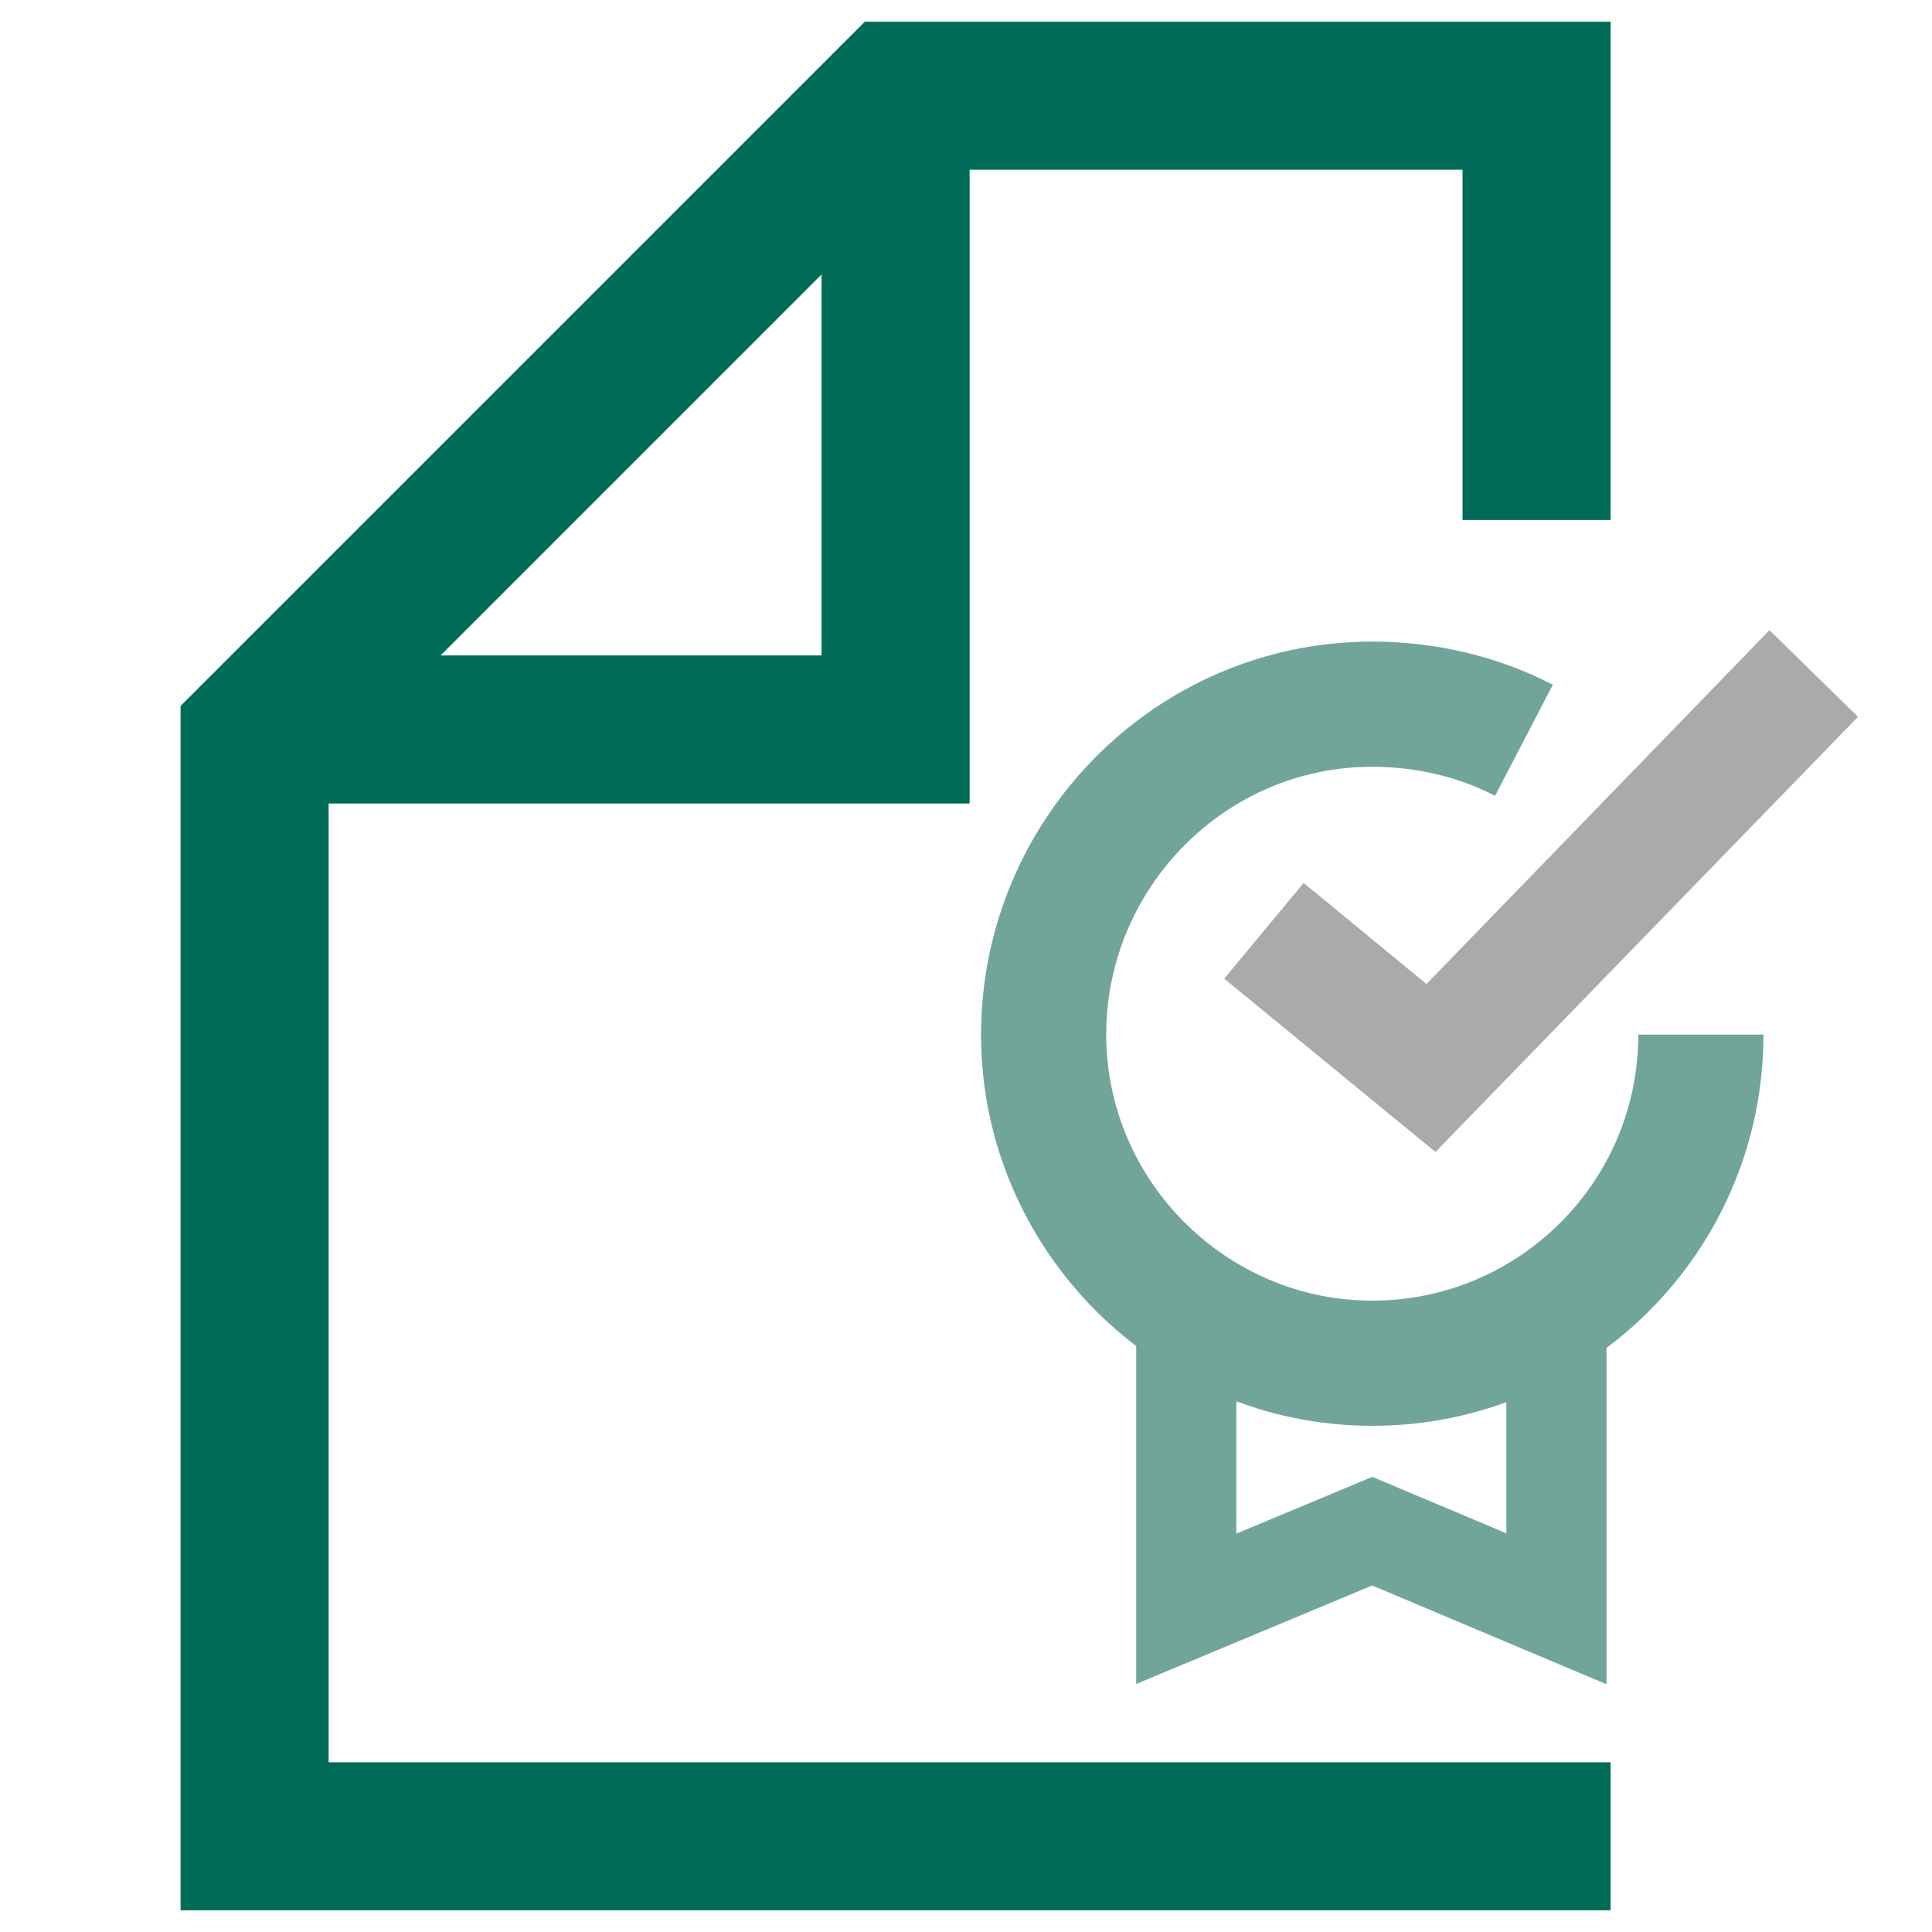
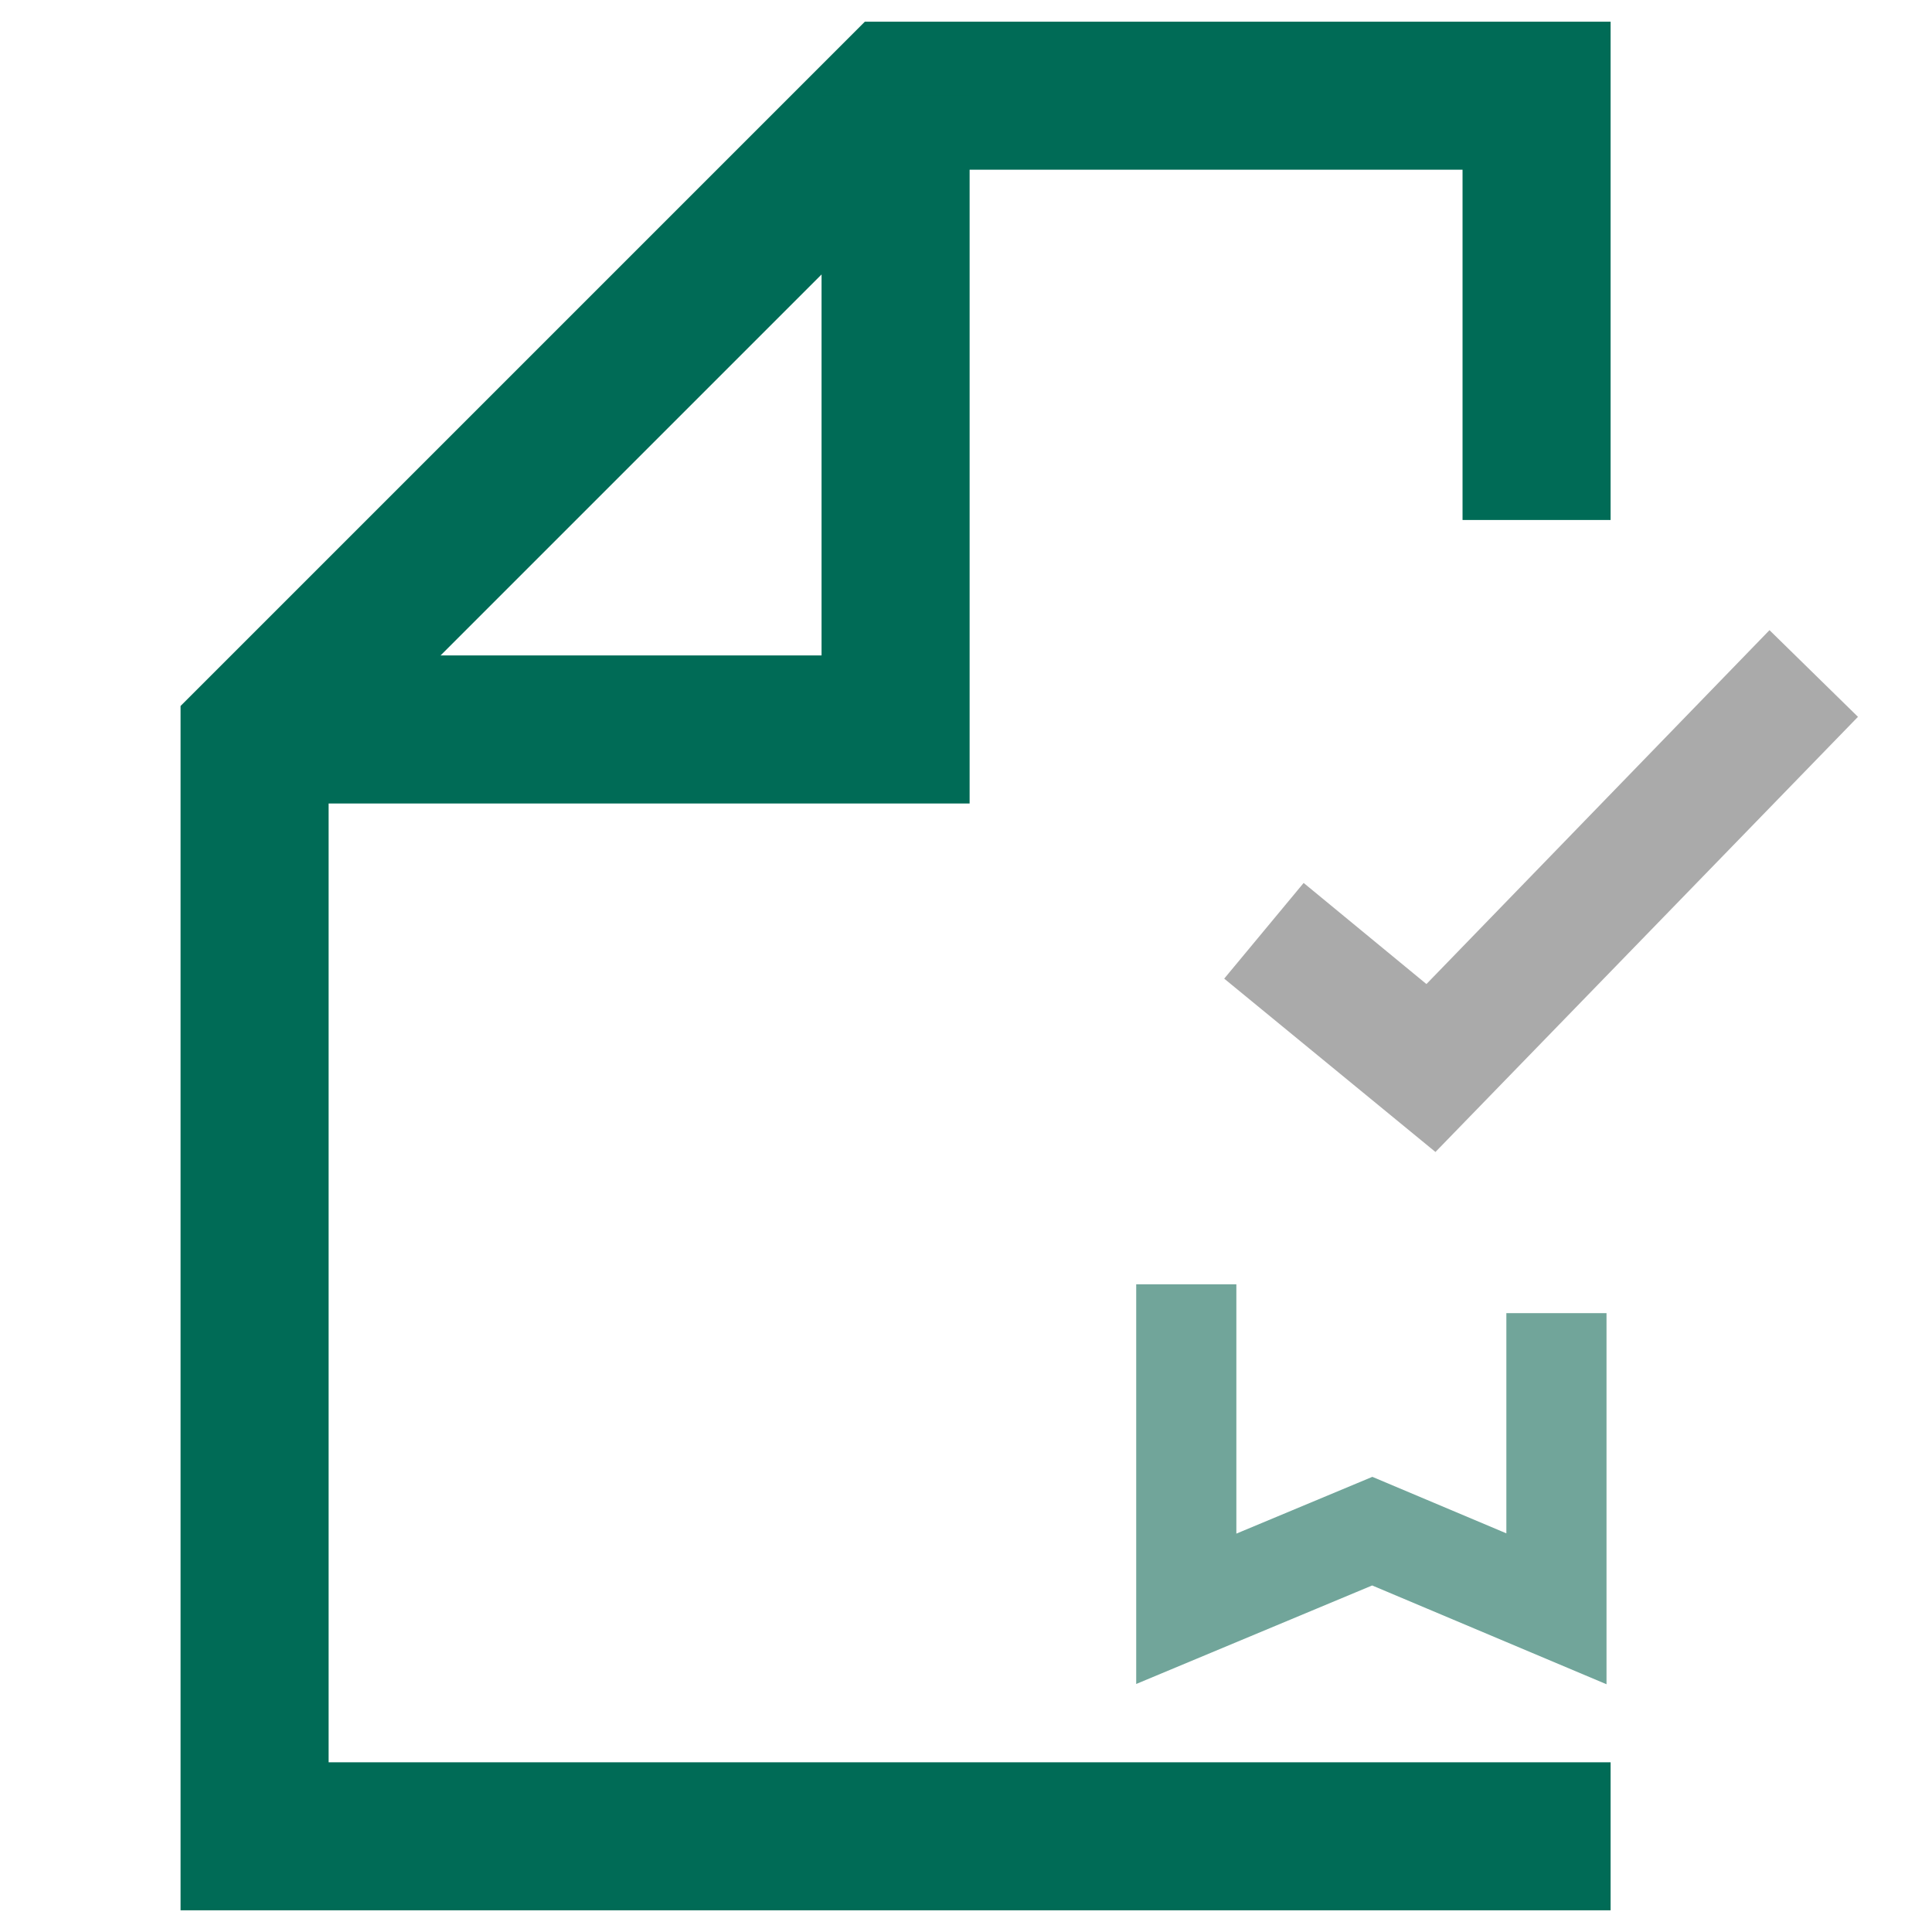
<svg xmlns="http://www.w3.org/2000/svg" version="1.1" id="Layer_1" x="0px" y="0px" viewBox="0 0 107 107" style="enable-background:new 0 0 107 107;" xml:space="preserve">
  <style type="text/css">
	.st0{fill:none;stroke:#006B57;stroke-width:7.087;stroke-miterlimit:10;}
	.st1{fill:none;stroke:#71A59A;stroke-width:6.236;stroke-linecap:round;stroke-linejoin:round;stroke-miterlimit:10;}
	.st2{fill:none;stroke:#71A59A;stroke-width:5.669;stroke-linejoin:round;stroke-miterlimit:10;}
	.st3{fill:#AAAAAA;}
	.st4{fill:#A9A9A9;}
	.st5{fill:#70A59A;}
	.st6{fill:#006B56;}
	.st7{fill:none;stroke:#71A59A;stroke-width:5.547;stroke-linecap:square;stroke-miterlimit:10;}
	.st8{fill:none;stroke:#71A59A;stroke-width:6.933;stroke-miterlimit:10;}
	.st9{fill:none;stroke:#006B57;stroke-width:5.186;stroke-miterlimit:10;}
	.st10{fill:none;stroke:#71A59A;stroke-width:5.186;stroke-miterlimit:10;}
	.st11{fill:none;stroke:#AAAAAA;stroke-width:5.186;stroke-miterlimit:10;}
	.st12{fill:none;stroke:#A9A9A9;stroke-width:5.669;stroke-miterlimit:10;}
	.st13{fill:none;stroke:#70A59A;stroke-width:5.669;stroke-miterlimit:10;}
	.st14{fill:none;stroke:#006A56;stroke-width:5.669;stroke-miterlimit:10;}
	.st15{fill:#006A56;}
</style>
  <g>
    <polygon class="st6" points="47.9,1.2 10,39.1 10,105.8 89.2,105.8 89.2,97.6 81,97.6 81,97.6 18.2,97.6 18.2,42.5 51.3,9.4    81,9.4 81,28.8 89.2,28.8 89.2,1.2  " />
    <polygon class="st6" points="53.7,44.5 14.1,44.5 14.1,36.3 45.5,36.3 45.5,5.3 53.7,5.3  " />
    <polyline class="st7" points="86.2,75.5 86.2,89.1 76,84.8 65.7,89.1 65.7,73.9  " />
    <g id="Onboarding_00000047765210151164836690000014356660722987844753_">
      <g>
        <g>
-           <path class="st8" d="M94.2,57.3c0,10.1-8.2,18.2-18.2,18.2s-18.2-8.2-18.2-18.2S65.9,39,76,39c3,0,5.9,0.7,8.4,2" />
          <polygon class="st3" points="79.5,63.8 67.8,54.2 72.2,48.9 79,54.5 98,34.9 102.9,39.7     " />
        </g>
      </g>
    </g>
  </g>
</svg>